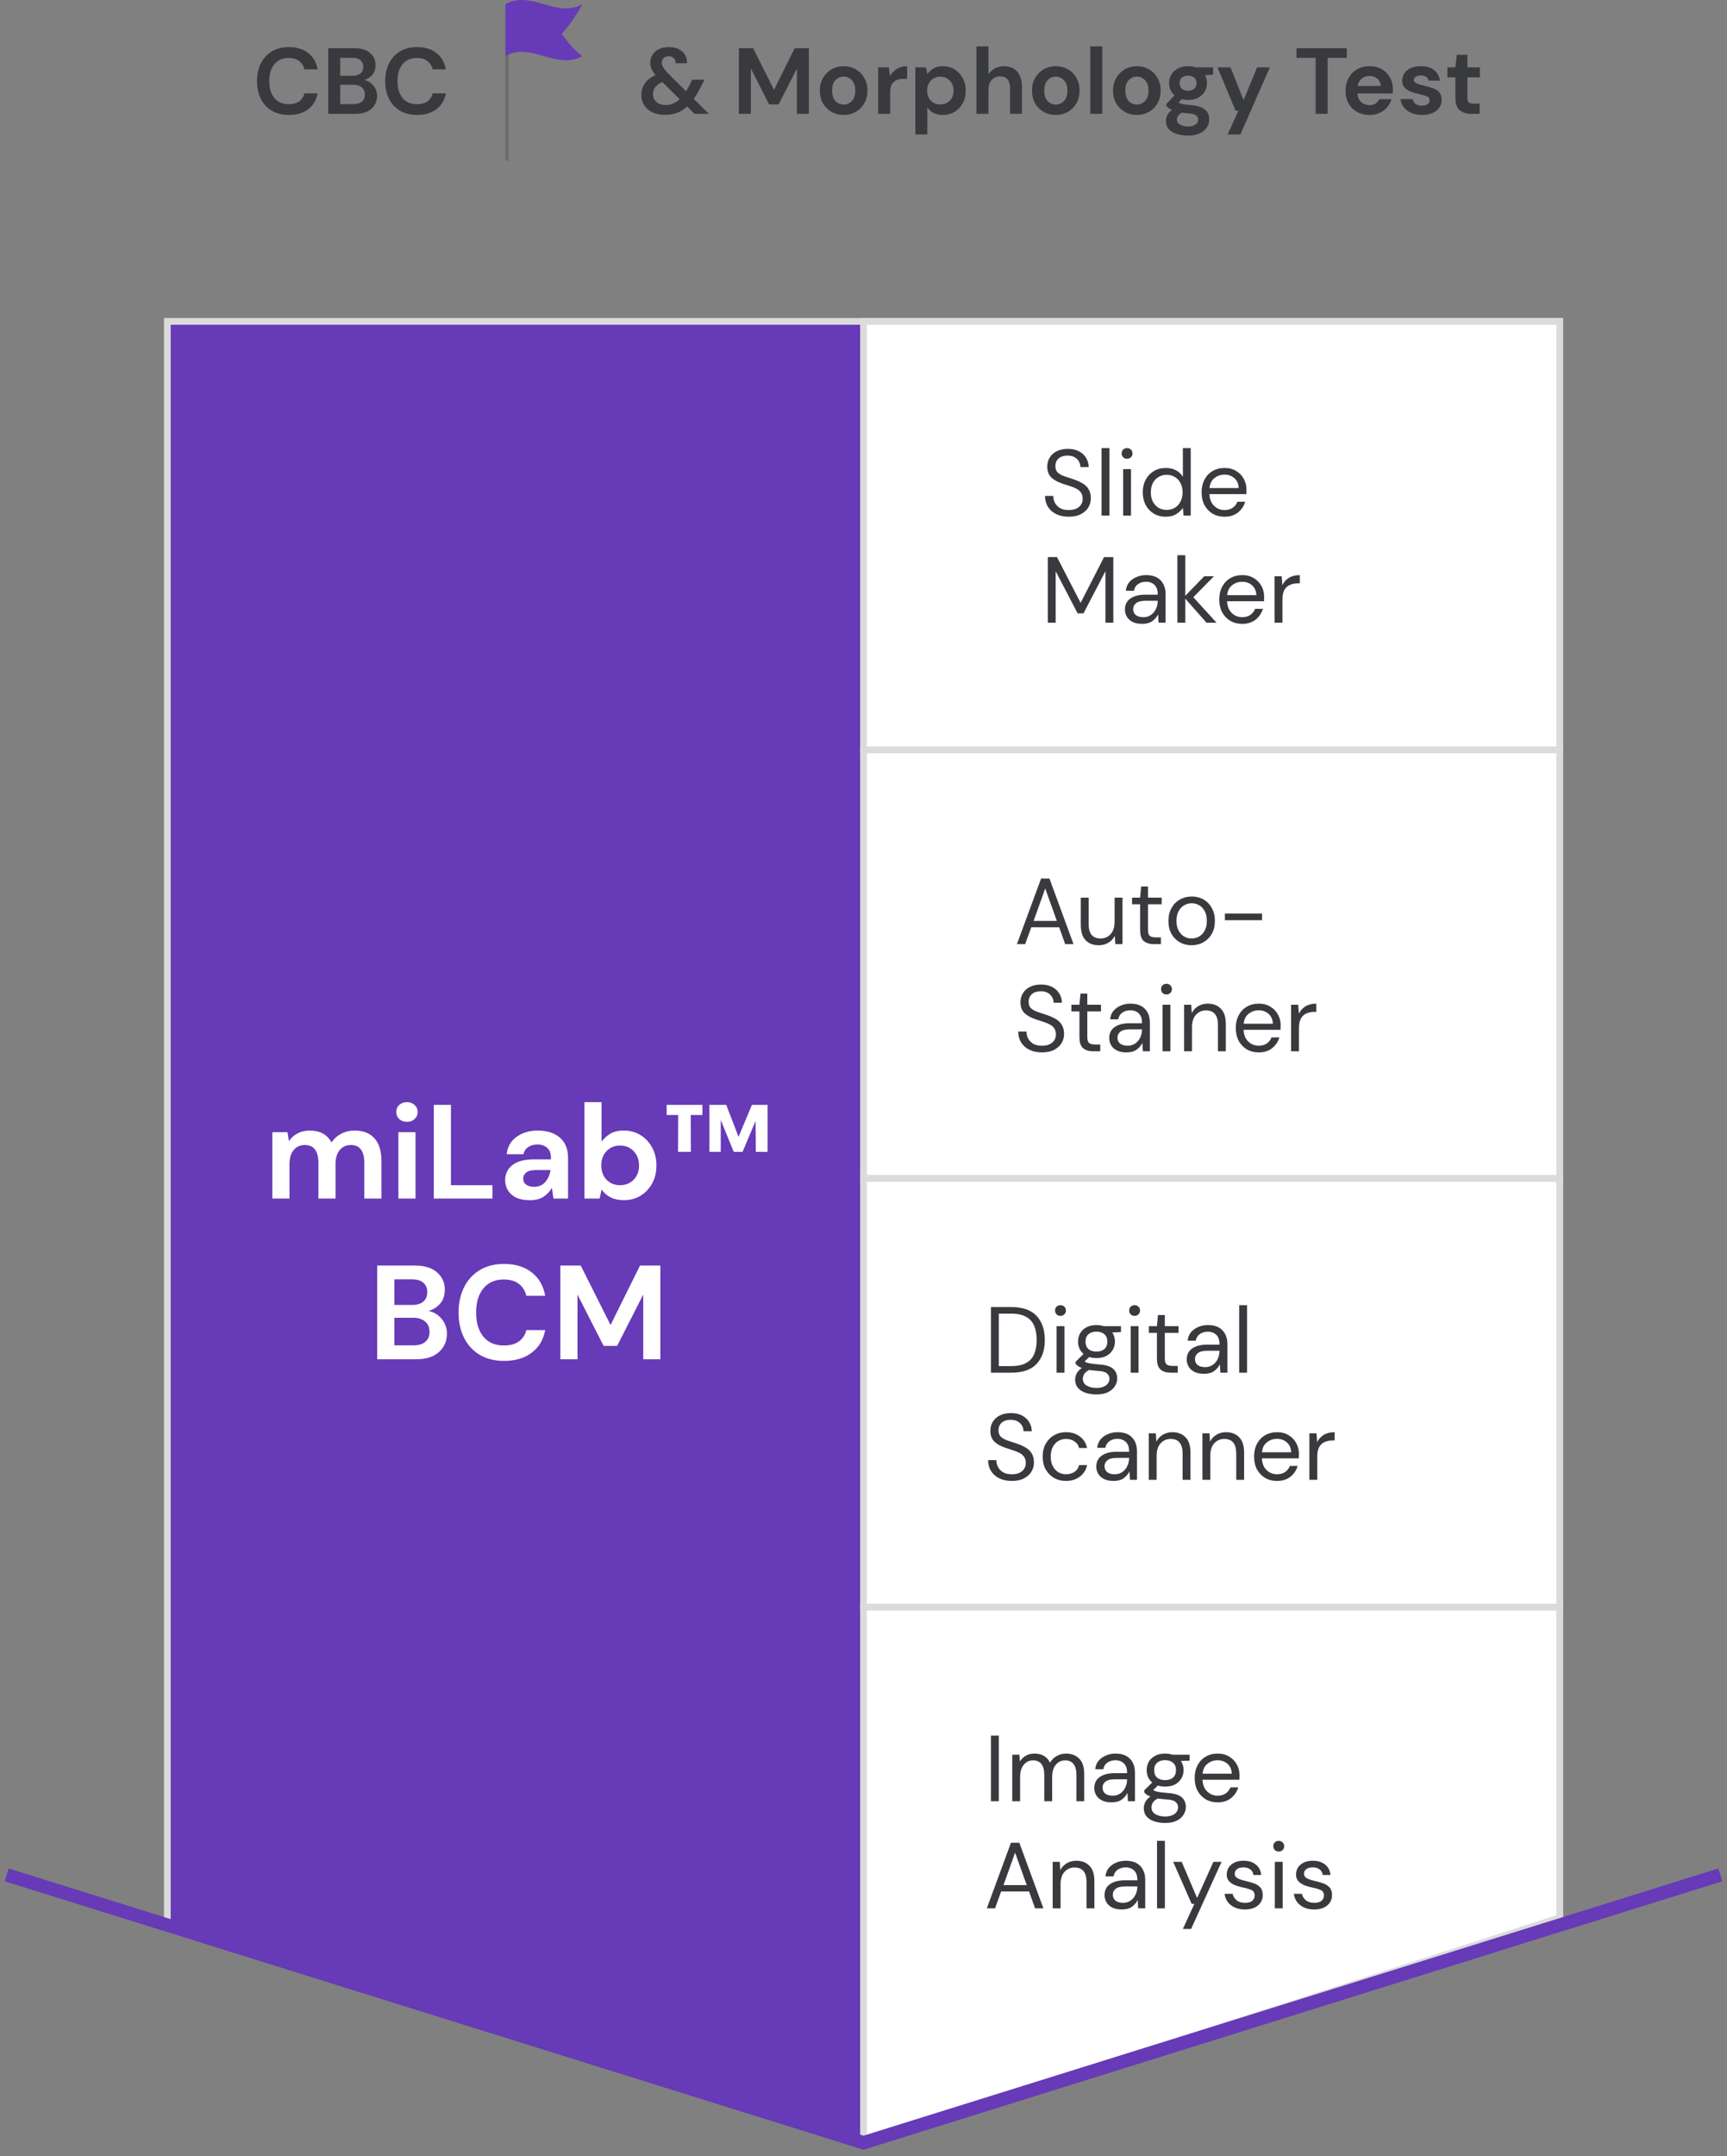
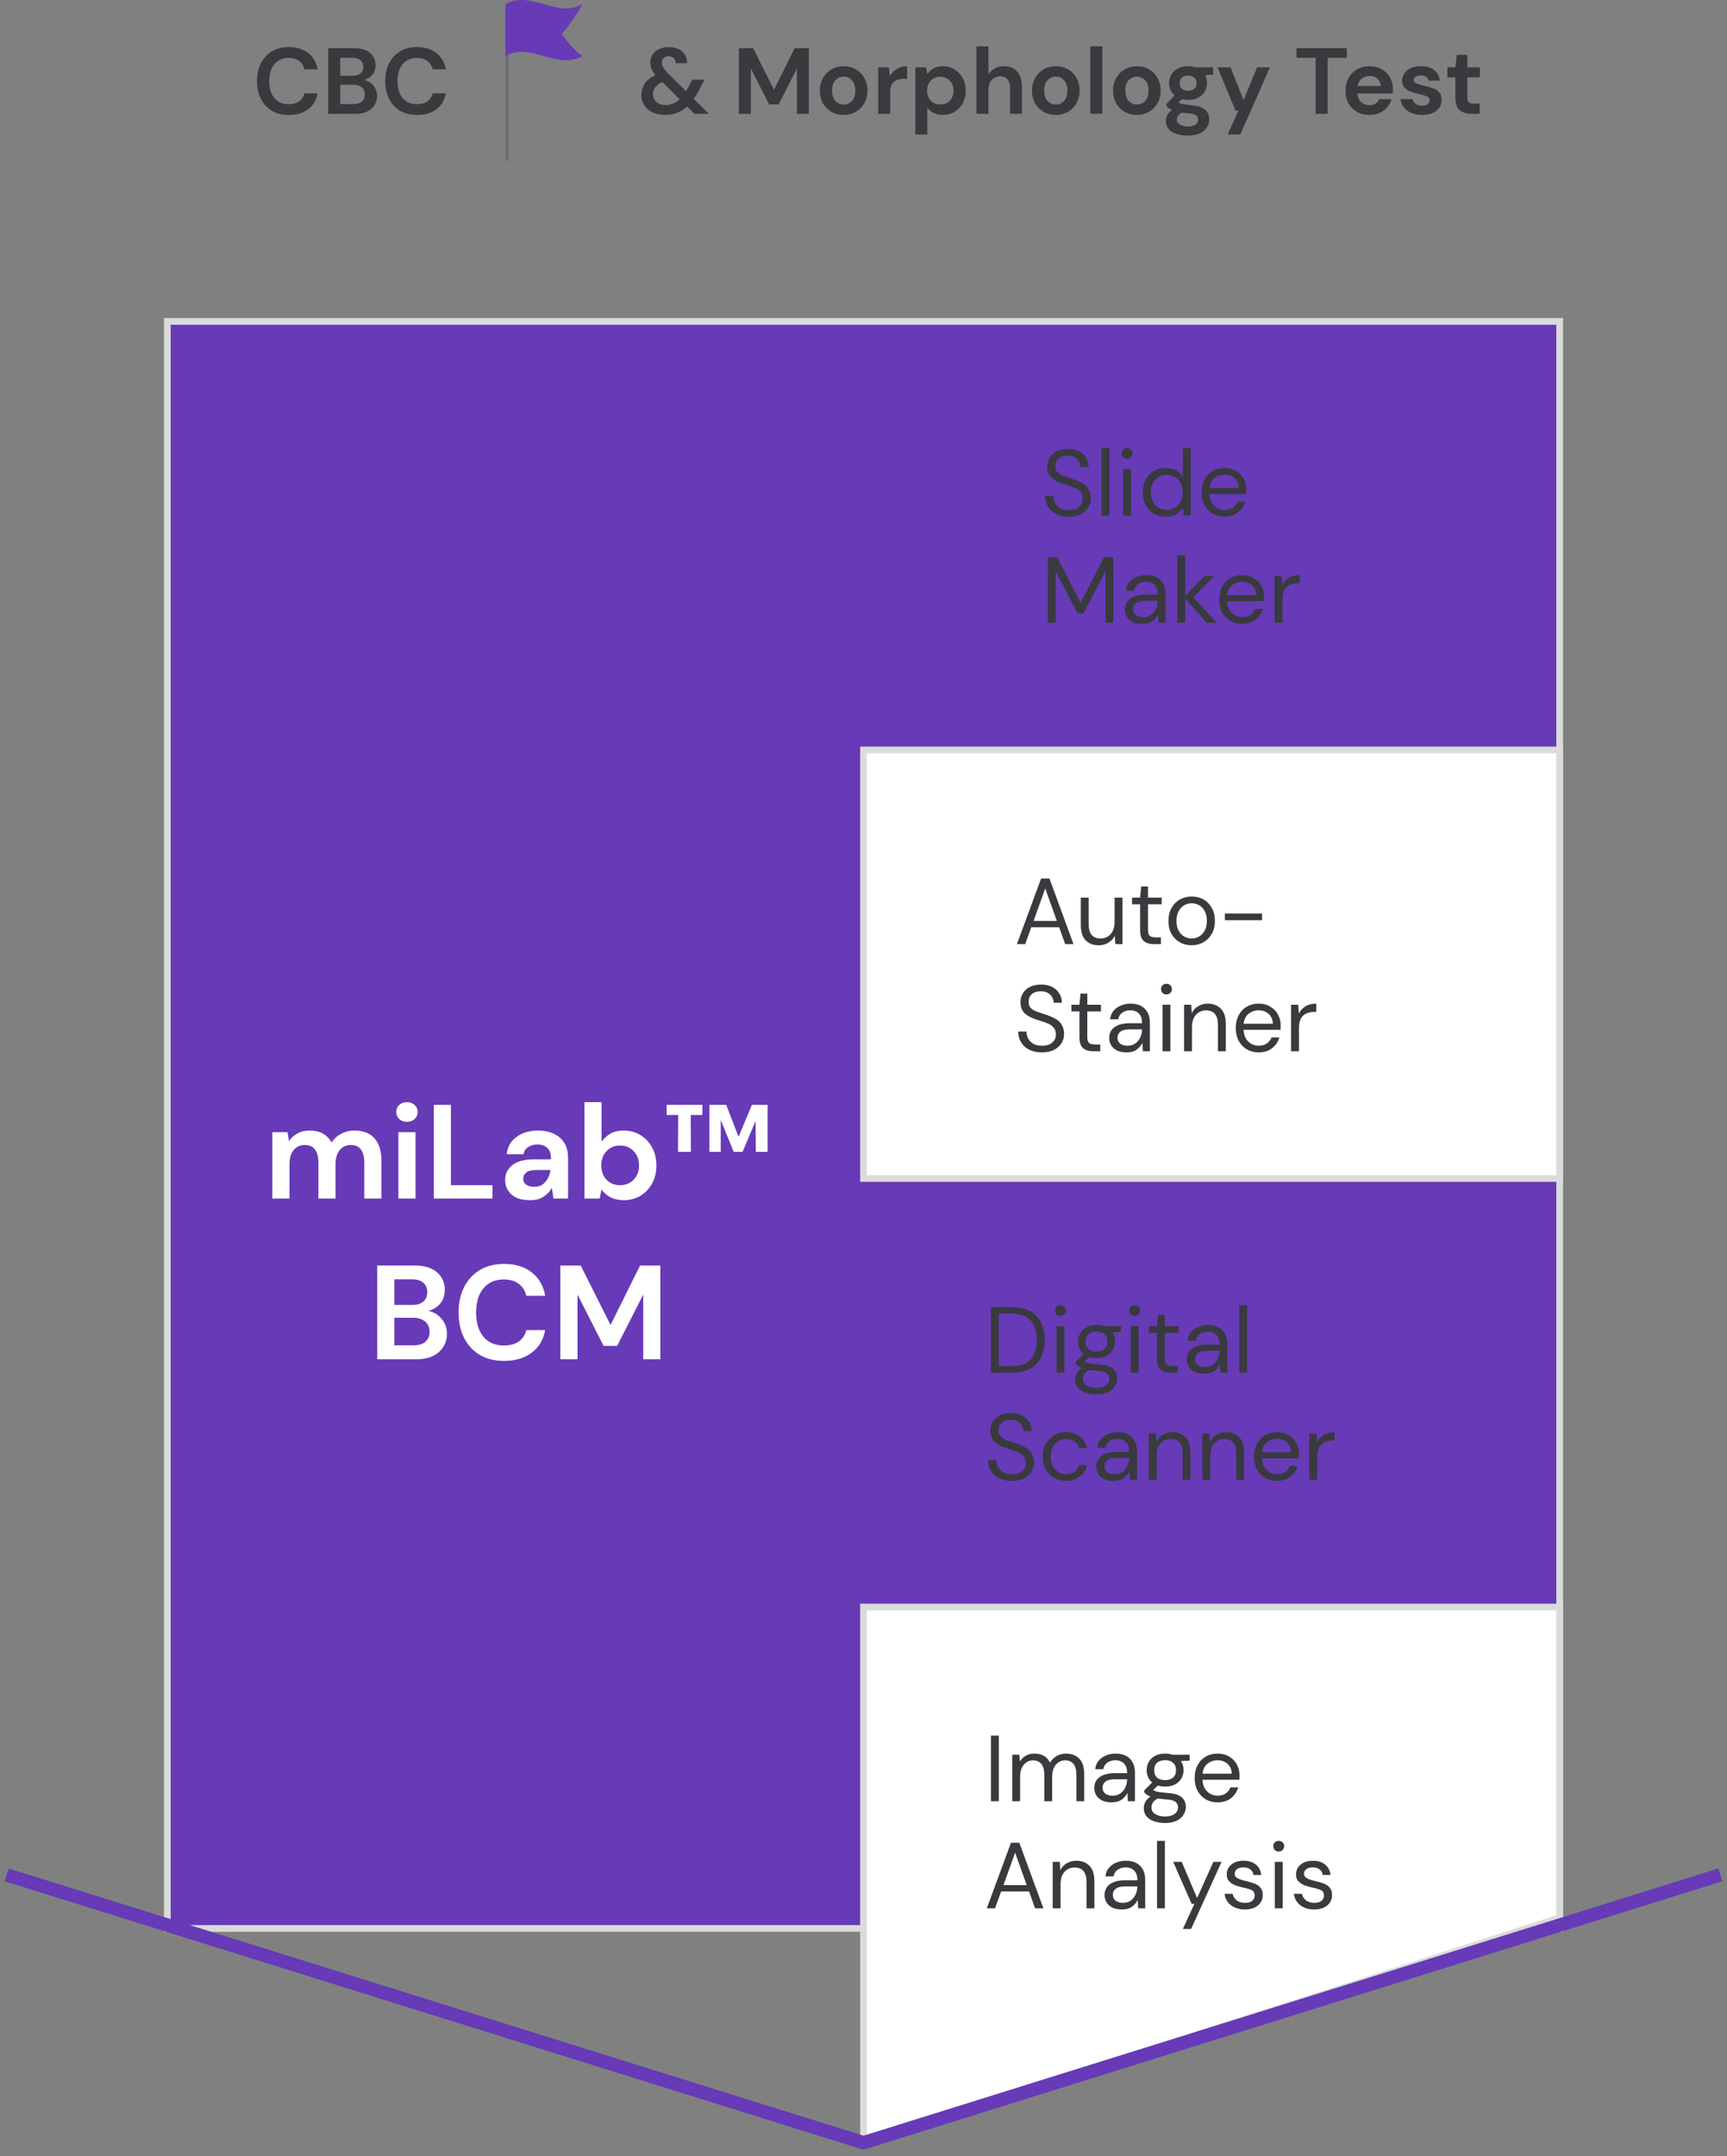
<svg xmlns="http://www.w3.org/2000/svg" width="258" height="322" viewBox="0 0 258 322" fill="none">
  <rect x="0" y="0" width="258" height="322" fill="#808080" stroke="none" />
-   <path d="M233 48L233 288L129 320L25 288L25 48L233 48Z" fill="#673AB7" stroke="#DBDBDB" />
+   <path d="M233 48L233 288L25 288L25 48L233 48Z" fill="#673AB7" stroke="#DBDBDB" />
  <path d="M233 240L233 286.4L129 320L129 240L233 240Z" fill="white" stroke="#DBDBDB" />
-   <path d="M233 48L233 112L181 112L129 112L129 48L233 48Z" fill="white" stroke="#DBDBDB" />
  <path d="M233 112L233 176L181 176L129 176L129 112L233 112Z" fill="white" stroke="#DBDBDB" />
-   <path d="M233 176L233 240L181 240L129 240L129 176L233 176Z" fill="white" stroke="#DBDBDB" />
  <path d="M159.658 77.168C158.939 77.168 158.314 77.037 157.782 76.776C157.25 76.515 156.839 76.151 156.55 75.684C156.261 75.217 156.116 74.676 156.116 74.06H157.348C157.348 74.443 157.437 74.797 157.614 75.124C157.791 75.441 158.048 75.698 158.384 75.894C158.729 76.081 159.154 76.174 159.658 76.174C160.321 76.174 160.834 76.015 161.198 75.698C161.562 75.381 161.744 74.984 161.744 74.508C161.744 74.116 161.66 73.803 161.492 73.57C161.324 73.327 161.095 73.131 160.806 72.982C160.526 72.833 160.199 72.702 159.826 72.59C159.462 72.478 159.079 72.352 158.678 72.212C157.922 71.951 157.362 71.629 156.998 71.246C156.634 70.854 156.452 70.345 156.452 69.72C156.443 69.197 156.564 68.735 156.816 68.334C157.068 67.923 157.423 67.606 157.88 67.382C158.347 67.149 158.897 67.032 159.532 67.032C160.157 67.032 160.699 67.149 161.156 67.382C161.623 67.615 161.982 67.937 162.234 68.348C162.495 68.759 162.631 69.225 162.64 69.748H161.408C161.408 69.477 161.338 69.211 161.198 68.95C161.058 68.679 160.843 68.46 160.554 68.292C160.274 68.124 159.919 68.04 159.49 68.04C158.958 68.031 158.519 68.166 158.174 68.446C157.838 68.726 157.67 69.113 157.67 69.608C157.67 70.028 157.787 70.35 158.02 70.574C158.263 70.798 158.599 70.985 159.028 71.134C159.457 71.274 159.952 71.437 160.512 71.624C160.979 71.792 161.399 71.988 161.772 72.212C162.145 72.436 162.435 72.725 162.64 73.08C162.855 73.435 162.962 73.887 162.962 74.438C162.962 74.905 162.841 75.348 162.598 75.768C162.355 76.179 161.987 76.515 161.492 76.776C161.007 77.037 160.395 77.168 159.658 77.168ZM164.56 77V66.92H165.736V77H164.56ZM168.377 68.516C168.144 68.516 167.948 68.441 167.789 68.292C167.64 68.133 167.565 67.937 167.565 67.704C167.565 67.48 167.64 67.293 167.789 67.144C167.948 66.995 168.144 66.92 168.377 66.92C168.601 66.92 168.793 66.995 168.951 67.144C169.11 67.293 169.189 67.48 169.189 67.704C169.189 67.937 169.11 68.133 168.951 68.292C168.793 68.441 168.601 68.516 168.377 68.516ZM167.789 77V70.056H168.965V77H167.789ZM174.163 77.168C173.472 77.168 172.866 77.009 172.343 76.692C171.83 76.375 171.428 75.941 171.139 75.39C170.859 74.839 170.719 74.214 170.719 73.514C170.719 72.814 170.864 72.193 171.153 71.652C171.442 71.101 171.844 70.672 172.357 70.364C172.87 70.047 173.477 69.888 174.177 69.888C174.746 69.888 175.25 70.005 175.689 70.238C176.128 70.471 176.468 70.798 176.711 71.218V66.92H177.887V77H176.823L176.711 75.852C176.487 76.188 176.165 76.491 175.745 76.762C175.325 77.033 174.798 77.168 174.163 77.168ZM174.289 76.146C174.756 76.146 175.166 76.039 175.521 75.824C175.885 75.6 176.165 75.292 176.361 74.9C176.566 74.508 176.669 74.051 176.669 73.528C176.669 73.005 176.566 72.548 176.361 72.156C176.165 71.764 175.885 71.461 175.521 71.246C175.166 71.022 174.756 70.91 174.289 70.91C173.832 70.91 173.421 71.022 173.057 71.246C172.702 71.461 172.422 71.764 172.217 72.156C172.021 72.548 171.923 73.005 171.923 73.528C171.923 74.051 172.021 74.508 172.217 74.9C172.422 75.292 172.702 75.6 173.057 75.824C173.421 76.039 173.832 76.146 174.289 76.146ZM182.926 77.168C182.263 77.168 181.675 77.019 181.162 76.72C180.649 76.412 180.243 75.987 179.944 75.446C179.655 74.905 179.51 74.265 179.51 73.528C179.51 72.8 179.655 72.165 179.944 71.624C180.233 71.073 180.635 70.649 181.148 70.35C181.671 70.042 182.273 69.888 182.954 69.888C183.626 69.888 184.205 70.042 184.69 70.35C185.185 70.649 185.563 71.045 185.824 71.54C186.085 72.035 186.216 72.567 186.216 73.136C186.216 73.239 186.211 73.341 186.202 73.444C186.202 73.547 186.202 73.663 186.202 73.794H180.672C180.7 74.326 180.821 74.769 181.036 75.124C181.26 75.469 181.535 75.731 181.862 75.908C182.198 76.085 182.553 76.174 182.926 76.174C183.411 76.174 183.817 76.062 184.144 75.838C184.471 75.614 184.709 75.311 184.858 74.928H186.02C185.833 75.572 185.474 76.109 184.942 76.538C184.419 76.958 183.747 77.168 182.926 77.168ZM182.926 70.882C182.366 70.882 181.867 71.055 181.428 71.4C180.999 71.736 180.751 72.231 180.686 72.884H185.054C185.026 72.259 184.811 71.769 184.41 71.414C184.009 71.059 183.514 70.882 182.926 70.882ZM156.536 93V83.2H157.908L161.436 90.032L164.936 83.2H166.322V93H165.146V85.3L161.87 91.6H160.988L157.712 85.314V93H156.536ZM170.63 93.168C170.051 93.168 169.57 93.07 169.188 92.874C168.805 92.678 168.52 92.417 168.334 92.09C168.147 91.763 168.054 91.409 168.054 91.026C168.054 90.317 168.324 89.771 168.866 89.388C169.407 89.005 170.144 88.814 171.078 88.814H172.954V88.73C172.954 88.123 172.795 87.666 172.478 87.358C172.16 87.041 171.736 86.882 171.204 86.882C170.746 86.882 170.35 86.999 170.014 87.232C169.687 87.456 169.482 87.787 169.398 88.226H168.194C168.24 87.722 168.408 87.297 168.698 86.952C168.996 86.607 169.365 86.345 169.804 86.168C170.242 85.981 170.709 85.888 171.204 85.888C172.174 85.888 172.902 86.149 173.388 86.672C173.882 87.185 174.13 87.871 174.13 88.73V93H173.08L173.01 91.754C172.814 92.146 172.524 92.482 172.142 92.762C171.768 93.033 171.264 93.168 170.63 93.168ZM170.812 92.174C171.26 92.174 171.642 92.057 171.96 91.824C172.286 91.591 172.534 91.287 172.702 90.914C172.87 90.541 172.954 90.149 172.954 89.738V89.724H171.176C170.485 89.724 169.995 89.845 169.706 90.088C169.426 90.321 169.286 90.615 169.286 90.97C169.286 91.334 169.416 91.628 169.678 91.852C169.948 92.067 170.326 92.174 170.812 92.174ZM175.894 93V82.92H177.07V88.982L179.912 86.056H181.354L178.274 89.192L181.746 93H180.248L177.07 89.402V93H175.894ZM185.565 93.168C184.902 93.168 184.314 93.019 183.801 92.72C183.287 92.412 182.881 91.987 182.583 91.446C182.293 90.905 182.149 90.265 182.149 89.528C182.149 88.8 182.293 88.165 182.583 87.624C182.872 87.073 183.273 86.649 183.787 86.35C184.309 86.042 184.911 85.888 185.593 85.888C186.265 85.888 186.843 86.042 187.329 86.35C187.823 86.649 188.201 87.045 188.463 87.54C188.724 88.035 188.855 88.567 188.855 89.136C188.855 89.239 188.85 89.341 188.841 89.444C188.841 89.547 188.841 89.663 188.841 89.794H183.311C183.339 90.326 183.46 90.769 183.675 91.124C183.899 91.469 184.174 91.731 184.501 91.908C184.837 92.085 185.191 92.174 185.565 92.174C186.05 92.174 186.456 92.062 186.783 91.838C187.109 91.614 187.347 91.311 187.497 90.928H188.659C188.472 91.572 188.113 92.109 187.581 92.538C187.058 92.958 186.386 93.168 185.565 93.168ZM185.565 86.882C185.005 86.882 184.505 87.055 184.067 87.4C183.637 87.736 183.39 88.231 183.325 88.884H187.693C187.665 88.259 187.45 87.769 187.049 87.414C186.647 87.059 186.153 86.882 185.565 86.882ZM190.413 93V86.056H191.477L191.575 87.386C191.79 86.929 192.117 86.565 192.555 86.294C192.994 86.023 193.535 85.888 194.179 85.888V87.12H193.857C193.447 87.12 193.069 87.195 192.723 87.344C192.378 87.484 192.103 87.727 191.897 88.072C191.692 88.417 191.589 88.893 191.589 89.5V93H190.413Z" fill="#393A3E" />
  <path d="M151.92 141L155.532 131.2H156.778L160.376 141H159.13L158.234 138.48H154.062L153.152 141H151.92ZM154.412 137.528H157.884L156.148 132.684L154.412 137.528ZM164.146 141.168C163.325 141.168 162.672 140.921 162.186 140.426C161.701 139.922 161.458 139.152 161.458 138.116V134.056H162.634V137.99C162.634 139.437 163.227 140.16 164.412 140.16C165.019 140.16 165.518 139.945 165.91 139.516C166.312 139.077 166.512 138.457 166.512 137.654V134.056H167.688V141H166.624L166.54 139.754C166.326 140.193 166.004 140.538 165.574 140.79C165.154 141.042 164.678 141.168 164.146 141.168ZM172.368 141C171.734 141 171.234 140.846 170.87 140.538C170.506 140.23 170.324 139.675 170.324 138.872V135.05H169.12V134.056H170.324L170.478 132.39H171.5V134.056H173.544V135.05H171.5V138.872C171.5 139.311 171.589 139.609 171.766 139.768C171.944 139.917 172.256 139.992 172.704 139.992H173.432V141H172.368ZM178.011 141.168C177.358 141.168 176.77 141.019 176.247 140.72C175.724 140.421 175.309 140.001 175.001 139.46C174.702 138.909 174.553 138.265 174.553 137.528C174.553 136.791 174.707 136.151 175.015 135.61C175.323 135.059 175.738 134.635 176.261 134.336C176.793 134.037 177.386 133.888 178.039 133.888C178.692 133.888 179.28 134.037 179.803 134.336C180.326 134.635 180.736 135.059 181.035 135.61C181.343 136.151 181.497 136.791 181.497 137.528C181.497 138.265 181.343 138.909 181.035 139.46C180.727 140.001 180.307 140.421 179.775 140.72C179.252 141.019 178.664 141.168 178.011 141.168ZM178.011 140.16C178.412 140.16 178.786 140.062 179.131 139.866C179.476 139.67 179.756 139.376 179.971 138.984C180.186 138.592 180.293 138.107 180.293 137.528C180.293 136.949 180.186 136.464 179.971 136.072C179.766 135.68 179.49 135.386 179.145 135.19C178.8 134.994 178.431 134.896 178.039 134.896C177.638 134.896 177.264 134.994 176.919 135.19C176.574 135.386 176.294 135.68 176.079 136.072C175.864 136.464 175.757 136.949 175.757 137.528C175.757 138.107 175.864 138.592 176.079 138.984C176.294 139.376 176.569 139.67 176.905 139.866C177.25 140.062 177.619 140.16 178.011 140.16ZM182.992 137.43V136.436H188.536V137.43H182.992ZM155.658 157.168C154.939 157.168 154.314 157.037 153.782 156.776C153.25 156.515 152.839 156.151 152.55 155.684C152.261 155.217 152.116 154.676 152.116 154.06H153.348C153.348 154.443 153.437 154.797 153.614 155.124C153.791 155.441 154.048 155.698 154.384 155.894C154.729 156.081 155.154 156.174 155.658 156.174C156.321 156.174 156.834 156.015 157.198 155.698C157.562 155.381 157.744 154.984 157.744 154.508C157.744 154.116 157.66 153.803 157.492 153.57C157.324 153.327 157.095 153.131 156.806 152.982C156.526 152.833 156.199 152.702 155.826 152.59C155.462 152.478 155.079 152.352 154.678 152.212C153.922 151.951 153.362 151.629 152.998 151.246C152.634 150.854 152.452 150.345 152.452 149.72C152.443 149.197 152.564 148.735 152.816 148.334C153.068 147.923 153.423 147.606 153.88 147.382C154.347 147.149 154.897 147.032 155.532 147.032C156.157 147.032 156.699 147.149 157.156 147.382C157.623 147.615 157.982 147.937 158.234 148.348C158.495 148.759 158.631 149.225 158.64 149.748H157.408C157.408 149.477 157.338 149.211 157.198 148.95C157.058 148.679 156.843 148.46 156.554 148.292C156.274 148.124 155.919 148.04 155.49 148.04C154.958 148.031 154.519 148.166 154.174 148.446C153.838 148.726 153.67 149.113 153.67 149.608C153.67 150.028 153.787 150.35 154.02 150.574C154.263 150.798 154.599 150.985 155.028 151.134C155.457 151.274 155.952 151.437 156.512 151.624C156.979 151.792 157.399 151.988 157.772 152.212C158.145 152.436 158.435 152.725 158.64 153.08C158.855 153.435 158.962 153.887 158.962 154.438C158.962 154.905 158.841 155.348 158.598 155.768C158.355 156.179 157.987 156.515 157.492 156.776C157.007 157.037 156.395 157.168 155.658 157.168ZM163.304 157C162.669 157 162.17 156.846 161.806 156.538C161.442 156.23 161.26 155.675 161.26 154.872V151.05H160.056V150.056H161.26L161.414 148.39H162.436V150.056H164.48V151.05H162.436V154.872C162.436 155.311 162.524 155.609 162.702 155.768C162.879 155.917 163.192 155.992 163.64 155.992H164.368V157H163.304ZM168.284 157.168C167.705 157.168 167.224 157.07 166.842 156.874C166.459 156.678 166.174 156.417 165.988 156.09C165.801 155.763 165.708 155.409 165.708 155.026C165.708 154.317 165.978 153.771 166.52 153.388C167.061 153.005 167.798 152.814 168.732 152.814H170.608V152.73C170.608 152.123 170.449 151.666 170.132 151.358C169.814 151.041 169.39 150.882 168.858 150.882C168.4 150.882 168.004 150.999 167.668 151.232C167.341 151.456 167.136 151.787 167.052 152.226H165.848C165.894 151.722 166.062 151.297 166.352 150.952C166.65 150.607 167.019 150.345 167.458 150.168C167.896 149.981 168.363 149.888 168.858 149.888C169.828 149.888 170.556 150.149 171.042 150.672C171.536 151.185 171.784 151.871 171.784 152.73V157H170.734L170.664 155.754C170.468 156.146 170.178 156.482 169.796 156.762C169.422 157.033 168.918 157.168 168.284 157.168ZM168.466 156.174C168.914 156.174 169.296 156.057 169.614 155.824C169.94 155.591 170.188 155.287 170.356 154.914C170.524 154.541 170.608 154.149 170.608 153.738V153.724H168.83C168.139 153.724 167.649 153.845 167.36 154.088C167.08 154.321 166.94 154.615 166.94 154.97C166.94 155.334 167.07 155.628 167.332 155.852C167.602 156.067 167.98 156.174 168.466 156.174ZM174.262 148.516C174.029 148.516 173.833 148.441 173.674 148.292C173.525 148.133 173.45 147.937 173.45 147.704C173.45 147.48 173.525 147.293 173.674 147.144C173.833 146.995 174.029 146.92 174.262 146.92C174.486 146.92 174.677 146.995 174.836 147.144C174.995 147.293 175.074 147.48 175.074 147.704C175.074 147.937 174.995 148.133 174.836 148.292C174.677 148.441 174.486 148.516 174.262 148.516ZM173.674 157V150.056H174.85V157H173.674ZM176.898 157V150.056H177.962L178.032 151.302C178.256 150.863 178.578 150.518 178.998 150.266C179.418 150.014 179.894 149.888 180.426 149.888C181.247 149.888 181.9 150.14 182.386 150.644C182.88 151.139 183.128 151.904 183.128 152.94V157H181.952V153.066C181.952 151.619 181.354 150.896 180.16 150.896C179.562 150.896 179.063 151.115 178.662 151.554C178.27 151.983 178.074 152.599 178.074 153.402V157H176.898ZM188.031 157.168C187.369 157.168 186.781 157.019 186.267 156.72C185.754 156.412 185.348 155.987 185.049 155.446C184.76 154.905 184.615 154.265 184.615 153.528C184.615 152.8 184.76 152.165 185.049 151.624C185.339 151.073 185.74 150.649 186.253 150.35C186.776 150.042 187.378 149.888 188.059 149.888C188.731 149.888 189.31 150.042 189.795 150.35C190.29 150.649 190.668 151.045 190.929 151.54C191.191 152.035 191.321 152.567 191.321 153.136C191.321 153.239 191.317 153.341 191.307 153.444C191.307 153.547 191.307 153.663 191.307 153.794H185.777C185.805 154.326 185.927 154.769 186.141 155.124C186.365 155.469 186.641 155.731 186.967 155.908C187.303 156.085 187.658 156.174 188.031 156.174C188.517 156.174 188.923 156.062 189.249 155.838C189.576 155.614 189.814 155.311 189.963 154.928H191.125C190.939 155.572 190.579 156.109 190.047 156.538C189.525 156.958 188.853 157.168 188.031 157.168ZM188.031 150.882C187.471 150.882 186.972 151.055 186.533 151.4C186.104 151.736 185.857 152.231 185.791 152.884H190.159C190.131 152.259 189.917 151.769 189.515 151.414C189.114 151.059 188.619 150.882 188.031 150.882ZM192.88 157V150.056H193.944L194.042 151.386C194.257 150.929 194.583 150.565 195.022 150.294C195.461 150.023 196.002 149.888 196.646 149.888V151.12H196.324C195.913 151.12 195.535 151.195 195.19 151.344C194.845 151.484 194.569 151.727 194.364 152.072C194.159 152.417 194.056 152.893 194.056 153.5V157H192.88Z" fill="#393A3E" />
  <path d="M148.036 205V195.2H151.046C152.773 195.2 154.042 195.639 154.854 196.516C155.675 197.393 156.086 198.597 156.086 200.128C156.086 201.631 155.675 202.821 154.854 203.698C154.042 204.566 152.773 205 151.046 205H148.036ZM149.212 204.02H151.018C151.97 204.02 152.726 203.866 153.286 203.558C153.855 203.241 154.261 202.793 154.504 202.214C154.747 201.626 154.868 200.931 154.868 200.128C154.868 199.307 154.747 198.602 154.504 198.014C154.261 197.426 153.855 196.973 153.286 196.656C152.726 196.339 151.97 196.18 151.018 196.18H149.212V204.02ZM158.428 196.516C158.195 196.516 157.999 196.441 157.84 196.292C157.691 196.133 157.616 195.937 157.616 195.704C157.616 195.48 157.691 195.293 157.84 195.144C157.999 194.995 158.195 194.92 158.428 194.92C158.652 194.92 158.843 194.995 159.002 195.144C159.161 195.293 159.24 195.48 159.24 195.704C159.24 195.937 159.161 196.133 159.002 196.292C158.843 196.441 158.652 196.516 158.428 196.516ZM157.84 205V198.056H159.016V205H157.84ZM163.808 202.816C163.416 202.816 163.056 202.765 162.73 202.662L162.03 203.32C162.132 203.395 162.258 203.46 162.408 203.516C162.566 203.563 162.79 203.609 163.08 203.656C163.369 203.693 163.775 203.735 164.298 203.782C165.231 203.847 165.898 204.062 166.3 204.426C166.701 204.79 166.902 205.266 166.902 205.854C166.902 206.255 166.79 206.638 166.566 207.002C166.351 207.366 166.015 207.665 165.558 207.898C165.11 208.131 164.531 208.248 163.822 208.248C163.196 208.248 162.641 208.164 162.156 207.996C161.67 207.837 161.292 207.59 161.022 207.254C160.751 206.927 160.616 206.512 160.616 206.008C160.616 205.747 160.686 205.462 160.826 205.154C160.966 204.855 161.227 204.571 161.61 204.3C161.404 204.216 161.227 204.127 161.078 204.034C160.938 203.931 160.807 203.819 160.686 203.698V203.376L161.876 202.2C161.325 201.733 161.05 201.117 161.05 200.352C161.05 199.895 161.157 199.479 161.372 199.106C161.586 198.733 161.899 198.439 162.31 198.224C162.72 198 163.22 197.888 163.808 197.888C164.209 197.888 164.573 197.944 164.9 198.056H167.462V198.938L166.16 198.994C166.43 199.386 166.566 199.839 166.566 200.352C166.566 200.809 166.454 201.225 166.23 201.598C166.015 201.971 165.702 202.27 165.292 202.494C164.89 202.709 164.396 202.816 163.808 202.816ZM163.808 201.85C164.302 201.85 164.694 201.724 164.984 201.472C165.282 201.211 165.432 200.837 165.432 200.352C165.432 199.876 165.282 199.512 164.984 199.26C164.694 198.999 164.302 198.868 163.808 198.868C163.304 198.868 162.902 198.999 162.604 199.26C162.314 199.512 162.17 199.876 162.17 200.352C162.17 200.837 162.314 201.211 162.604 201.472C162.902 201.724 163.304 201.85 163.808 201.85ZM161.764 205.896C161.764 206.363 161.96 206.708 162.352 206.932C162.744 207.165 163.234 207.282 163.822 207.282C164.4 207.282 164.862 207.156 165.208 206.904C165.562 206.652 165.74 206.316 165.74 205.896C165.74 205.597 165.618 205.336 165.376 205.112C165.133 204.897 164.685 204.771 164.032 204.734C163.518 204.697 163.075 204.65 162.702 204.594C162.319 204.799 162.067 205.019 161.946 205.252C161.824 205.495 161.764 205.709 161.764 205.896ZM169.502 196.516C169.269 196.516 169.073 196.441 168.914 196.292C168.765 196.133 168.69 195.937 168.69 195.704C168.69 195.48 168.765 195.293 168.914 195.144C169.073 194.995 169.269 194.92 169.502 194.92C169.726 194.92 169.918 194.995 170.076 195.144C170.235 195.293 170.314 195.48 170.314 195.704C170.314 195.937 170.235 196.133 170.076 196.292C169.918 196.441 169.726 196.516 169.502 196.516ZM168.914 205V198.056H170.09V205H168.914ZM174.882 205C174.247 205 173.748 204.846 173.384 204.538C173.02 204.23 172.838 203.675 172.838 202.872V199.05H171.634V198.056H172.838L172.992 196.39H174.014V198.056H176.058V199.05H174.014V202.872C174.014 203.311 174.103 203.609 174.28 203.768C174.457 203.917 174.77 203.992 175.218 203.992H175.946V205H174.882ZM179.862 205.168C179.283 205.168 178.803 205.07 178.42 204.874C178.037 204.678 177.753 204.417 177.566 204.09C177.379 203.763 177.286 203.409 177.286 203.026C177.286 202.317 177.557 201.771 178.098 201.388C178.639 201.005 179.377 200.814 180.31 200.814H182.186V200.73C182.186 200.123 182.027 199.666 181.71 199.358C181.393 199.041 180.968 198.882 180.436 198.882C179.979 198.882 179.582 198.999 179.246 199.232C178.919 199.456 178.714 199.787 178.63 200.226H177.426C177.473 199.722 177.641 199.297 177.93 198.952C178.229 198.607 178.597 198.345 179.036 198.168C179.475 197.981 179.941 197.888 180.436 197.888C181.407 197.888 182.135 198.149 182.62 198.672C183.115 199.185 183.362 199.871 183.362 200.73V205H182.312L182.242 203.754C182.046 204.146 181.757 204.482 181.374 204.762C181.001 205.033 180.497 205.168 179.862 205.168ZM180.044 204.174C180.492 204.174 180.875 204.057 181.192 203.824C181.519 203.591 181.766 203.287 181.934 202.914C182.102 202.541 182.186 202.149 182.186 201.738V201.724H180.408C179.717 201.724 179.227 201.845 178.938 202.088C178.658 202.321 178.518 202.615 178.518 202.97C178.518 203.334 178.649 203.628 178.91 203.852C179.181 204.067 179.559 204.174 180.044 204.174ZM185.126 205V194.92H186.302V205H185.126ZM151.158 221.168C150.439 221.168 149.814 221.037 149.282 220.776C148.75 220.515 148.339 220.151 148.05 219.684C147.761 219.217 147.616 218.676 147.616 218.06H148.848C148.848 218.443 148.937 218.797 149.114 219.124C149.291 219.441 149.548 219.698 149.884 219.894C150.229 220.081 150.654 220.174 151.158 220.174C151.821 220.174 152.334 220.015 152.698 219.698C153.062 219.381 153.244 218.984 153.244 218.508C153.244 218.116 153.16 217.803 152.992 217.57C152.824 217.327 152.595 217.131 152.306 216.982C152.026 216.833 151.699 216.702 151.326 216.59C150.962 216.478 150.579 216.352 150.178 216.212C149.422 215.951 148.862 215.629 148.498 215.246C148.134 214.854 147.952 214.345 147.952 213.72C147.943 213.197 148.064 212.735 148.316 212.334C148.568 211.923 148.923 211.606 149.38 211.382C149.847 211.149 150.397 211.032 151.032 211.032C151.657 211.032 152.199 211.149 152.656 211.382C153.123 211.615 153.482 211.937 153.734 212.348C153.995 212.759 154.131 213.225 154.14 213.748H152.908C152.908 213.477 152.838 213.211 152.698 212.95C152.558 212.679 152.343 212.46 152.054 212.292C151.774 212.124 151.419 212.04 150.99 212.04C150.458 212.031 150.019 212.166 149.674 212.446C149.338 212.726 149.17 213.113 149.17 213.608C149.17 214.028 149.287 214.35 149.52 214.574C149.763 214.798 150.099 214.985 150.528 215.134C150.957 215.274 151.452 215.437 152.012 215.624C152.479 215.792 152.899 215.988 153.272 216.212C153.645 216.436 153.935 216.725 154.14 217.08C154.355 217.435 154.462 217.887 154.462 218.438C154.462 218.905 154.341 219.348 154.098 219.768C153.855 220.179 153.487 220.515 152.992 220.776C152.507 221.037 151.895 221.168 151.158 221.168ZM159.252 221.168C158.589 221.168 157.992 221.019 157.46 220.72C156.937 220.412 156.522 219.987 156.214 219.446C155.915 218.895 155.766 218.256 155.766 217.528C155.766 216.8 155.915 216.165 156.214 215.624C156.522 215.073 156.937 214.649 157.46 214.35C157.992 214.042 158.589 213.888 159.252 213.888C160.073 213.888 160.764 214.103 161.324 214.532C161.893 214.961 162.252 215.535 162.402 216.254H161.198C161.104 215.825 160.876 215.493 160.512 215.26C160.148 215.017 159.723 214.896 159.238 214.896C158.846 214.896 158.477 214.994 158.132 215.19C157.786 215.386 157.506 215.68 157.292 216.072C157.077 216.464 156.97 216.949 156.97 217.528C156.97 218.107 157.077 218.592 157.292 218.984C157.506 219.376 157.786 219.675 158.132 219.88C158.477 220.076 158.846 220.174 159.238 220.174C159.723 220.174 160.148 220.057 160.512 219.824C160.876 219.581 161.104 219.241 161.198 218.802H162.402C162.262 219.502 161.907 220.071 161.338 220.51C160.768 220.949 160.073 221.168 159.252 221.168ZM166.354 221.168C165.775 221.168 165.295 221.07 164.912 220.874C164.529 220.678 164.245 220.417 164.058 220.09C163.871 219.763 163.778 219.409 163.778 219.026C163.778 218.317 164.049 217.771 164.59 217.388C165.131 217.005 165.869 216.814 166.802 216.814H168.678V216.73C168.678 216.123 168.519 215.666 168.202 215.358C167.885 215.041 167.46 214.882 166.928 214.882C166.471 214.882 166.074 214.999 165.738 215.232C165.411 215.456 165.206 215.787 165.122 216.226H163.918C163.965 215.722 164.133 215.297 164.422 214.952C164.721 214.607 165.089 214.345 165.528 214.168C165.967 213.981 166.433 213.888 166.928 213.888C167.899 213.888 168.627 214.149 169.112 214.672C169.607 215.185 169.854 215.871 169.854 216.73V221H168.804L168.734 219.754C168.538 220.146 168.249 220.482 167.866 220.762C167.493 221.033 166.989 221.168 166.354 221.168ZM166.536 220.174C166.984 220.174 167.367 220.057 167.684 219.824C168.011 219.591 168.258 219.287 168.426 218.914C168.594 218.541 168.678 218.149 168.678 217.738V217.724H166.9C166.209 217.724 165.719 217.845 165.43 218.088C165.15 218.321 165.01 218.615 165.01 218.97C165.01 219.334 165.141 219.628 165.402 219.852C165.673 220.067 166.051 220.174 166.536 220.174ZM171.618 221V214.056H172.682L172.752 215.302C172.976 214.863 173.298 214.518 173.718 214.266C174.138 214.014 174.614 213.888 175.146 213.888C175.968 213.888 176.621 214.14 177.106 214.644C177.601 215.139 177.848 215.904 177.848 216.94V221H176.672V217.066C176.672 215.619 176.075 214.896 174.88 214.896C174.283 214.896 173.784 215.115 173.382 215.554C172.99 215.983 172.794 216.599 172.794 217.402V221H171.618ZM179.63 221V214.056H180.694L180.764 215.302C180.988 214.863 181.31 214.518 181.73 214.266C182.15 214.014 182.626 213.888 183.158 213.888C183.979 213.888 184.633 214.14 185.118 214.644C185.613 215.139 185.86 215.904 185.86 216.94V221H184.684V217.066C184.684 215.619 184.087 214.896 182.892 214.896C182.295 214.896 181.795 215.115 181.394 215.554C181.002 215.983 180.806 216.599 180.806 217.402V221H179.63ZM190.764 221.168C190.101 221.168 189.513 221.019 189 220.72C188.486 220.412 188.08 219.987 187.782 219.446C187.492 218.905 187.348 218.265 187.348 217.528C187.348 216.8 187.492 216.165 187.782 215.624C188.071 215.073 188.472 214.649 188.986 214.35C189.508 214.042 190.11 213.888 190.792 213.888C191.464 213.888 192.042 214.042 192.528 214.35C193.022 214.649 193.4 215.045 193.662 215.54C193.923 216.035 194.054 216.567 194.054 217.136C194.054 217.239 194.049 217.341 194.04 217.444C194.04 217.547 194.04 217.663 194.04 217.794H188.51C188.538 218.326 188.659 218.769 188.874 219.124C189.098 219.469 189.373 219.731 189.7 219.908C190.036 220.085 190.39 220.174 190.764 220.174C191.249 220.174 191.655 220.062 191.982 219.838C192.308 219.614 192.546 219.311 192.696 218.928H193.858C193.671 219.572 193.312 220.109 192.78 220.538C192.257 220.958 191.585 221.168 190.764 221.168ZM190.764 214.882C190.204 214.882 189.704 215.055 189.266 215.4C188.836 215.736 188.589 216.231 188.524 216.884H192.892C192.864 216.259 192.649 215.769 192.248 215.414C191.846 215.059 191.352 214.882 190.764 214.882ZM195.612 221V214.056H196.676L196.774 215.386C196.989 214.929 197.316 214.565 197.754 214.294C198.193 214.023 198.734 213.888 199.378 213.888V215.12H199.056C198.646 215.12 198.268 215.195 197.922 215.344C197.577 215.484 197.302 215.727 197.096 216.072C196.891 216.417 196.788 216.893 196.788 217.5V221H195.612Z" fill="#393A3E" />
  <path d="M148.036 269V259.2H149.212V269H148.036ZM151.22 269V262.056H152.284L152.368 263.064C152.592 262.691 152.891 262.401 153.264 262.196C153.637 261.991 154.057 261.888 154.524 261.888C155.075 261.888 155.546 262 155.938 262.224C156.339 262.448 156.647 262.789 156.862 263.246C157.105 262.826 157.436 262.495 157.856 262.252C158.285 262.009 158.747 261.888 159.242 261.888C160.073 261.888 160.735 262.14 161.23 262.644C161.725 263.139 161.972 263.904 161.972 264.94V269H160.81V265.066C160.81 264.347 160.665 263.806 160.376 263.442C160.087 263.078 159.671 262.896 159.13 262.896C158.57 262.896 158.103 263.115 157.73 263.554C157.366 263.983 157.184 264.599 157.184 265.402V269H156.008V265.066C156.008 264.347 155.863 263.806 155.574 263.442C155.285 263.078 154.869 262.896 154.328 262.896C153.777 262.896 153.315 263.115 152.942 263.554C152.578 263.983 152.396 264.599 152.396 265.402V269H151.22ZM166.053 269.168C165.475 269.168 164.994 269.07 164.611 268.874C164.229 268.678 163.944 268.417 163.757 268.09C163.571 267.763 163.477 267.409 163.477 267.026C163.477 266.317 163.748 265.771 164.289 265.388C164.831 265.005 165.568 264.814 166.501 264.814H168.377V264.73C168.377 264.123 168.219 263.666 167.901 263.358C167.584 263.041 167.159 262.882 166.627 262.882C166.17 262.882 165.773 262.999 165.437 263.232C165.111 263.456 164.905 263.787 164.821 264.226H163.617C163.664 263.722 163.832 263.297 164.121 262.952C164.42 262.607 164.789 262.345 165.227 262.168C165.666 261.981 166.133 261.888 166.627 261.888C167.598 261.888 168.326 262.149 168.811 262.672C169.306 263.185 169.553 263.871 169.553 264.73V269H168.503L168.433 267.754C168.237 268.146 167.948 268.482 167.565 268.762C167.192 269.033 166.688 269.168 166.053 269.168ZM166.235 268.174C166.683 268.174 167.066 268.057 167.383 267.824C167.71 267.591 167.957 267.287 168.125 266.914C168.293 266.541 168.377 266.149 168.377 265.738V265.724H166.599C165.909 265.724 165.419 265.845 165.129 266.088C164.849 266.321 164.709 266.615 164.709 266.97C164.709 267.334 164.84 267.628 165.101 267.852C165.372 268.067 165.75 268.174 166.235 268.174ZM174.062 266.816C173.67 266.816 173.31 266.765 172.984 266.662L172.284 267.32C172.386 267.395 172.512 267.46 172.662 267.516C172.82 267.563 173.044 267.609 173.334 267.656C173.623 267.693 174.029 267.735 174.552 267.782C175.485 267.847 176.152 268.062 176.554 268.426C176.955 268.79 177.156 269.266 177.156 269.854C177.156 270.255 177.044 270.638 176.82 271.002C176.605 271.366 176.269 271.665 175.812 271.898C175.364 272.131 174.785 272.248 174.076 272.248C173.45 272.248 172.895 272.164 172.41 271.996C171.924 271.837 171.546 271.59 171.276 271.254C171.005 270.927 170.87 270.512 170.87 270.008C170.87 269.747 170.94 269.462 171.08 269.154C171.22 268.855 171.481 268.571 171.864 268.3C171.658 268.216 171.481 268.127 171.332 268.034C171.192 267.931 171.061 267.819 170.94 267.698V267.376L172.13 266.2C171.579 265.733 171.304 265.117 171.304 264.352C171.304 263.895 171.411 263.479 171.626 263.106C171.84 262.733 172.153 262.439 172.564 262.224C172.974 262 173.474 261.888 174.062 261.888C174.463 261.888 174.827 261.944 175.154 262.056H177.716V262.938L176.414 262.994C176.684 263.386 176.82 263.839 176.82 264.352C176.82 264.809 176.708 265.225 176.484 265.598C176.269 265.971 175.956 266.27 175.546 266.494C175.144 266.709 174.65 266.816 174.062 266.816ZM174.062 265.85C174.556 265.85 174.948 265.724 175.238 265.472C175.536 265.211 175.686 264.837 175.686 264.352C175.686 263.876 175.536 263.512 175.238 263.26C174.948 262.999 174.556 262.868 174.062 262.868C173.558 262.868 173.156 262.999 172.858 263.26C172.568 263.512 172.424 263.876 172.424 264.352C172.424 264.837 172.568 265.211 172.858 265.472C173.156 265.724 173.558 265.85 174.062 265.85ZM172.018 269.896C172.018 270.363 172.214 270.708 172.606 270.932C172.998 271.165 173.488 271.282 174.076 271.282C174.654 271.282 175.116 271.156 175.462 270.904C175.816 270.652 175.994 270.316 175.994 269.896C175.994 269.597 175.872 269.336 175.63 269.112C175.387 268.897 174.939 268.771 174.286 268.734C173.772 268.697 173.329 268.65 172.956 268.594C172.573 268.799 172.321 269.019 172.2 269.252C172.078 269.495 172.018 269.709 172.018 269.896ZM181.891 269.168C181.228 269.168 180.64 269.019 180.127 268.72C179.613 268.412 179.207 267.987 178.909 267.446C178.619 266.905 178.475 266.265 178.475 265.528C178.475 264.8 178.619 264.165 178.909 263.624C179.198 263.073 179.599 262.649 180.113 262.35C180.635 262.042 181.237 261.888 181.919 261.888C182.591 261.888 183.169 262.042 183.655 262.35C184.149 262.649 184.527 263.045 184.789 263.54C185.05 264.035 185.181 264.567 185.181 265.136C185.181 265.239 185.176 265.341 185.167 265.444C185.167 265.547 185.167 265.663 185.167 265.794H179.637C179.665 266.326 179.786 266.769 180.001 267.124C180.225 267.469 180.5 267.731 180.827 267.908C181.163 268.085 181.517 268.174 181.891 268.174C182.376 268.174 182.782 268.062 183.109 267.838C183.435 267.614 183.673 267.311 183.823 266.928H184.985C184.798 267.572 184.439 268.109 183.907 268.538C183.384 268.958 182.712 269.168 181.891 269.168ZM181.891 262.882C181.331 262.882 180.831 263.055 180.393 263.4C179.963 263.736 179.716 264.231 179.651 264.884H184.019C183.991 264.259 183.776 263.769 183.375 263.414C182.973 263.059 182.479 262.882 181.891 262.882ZM147.42 285L151.032 275.2H152.278L155.876 285H154.63L153.734 282.48H149.562L148.652 285H147.42ZM149.912 281.528H153.384L151.648 276.684L149.912 281.528ZM157.263 285V278.056H158.327L158.397 279.302C158.621 278.863 158.943 278.518 159.363 278.266C159.783 278.014 160.259 277.888 160.791 277.888C161.612 277.888 162.266 278.14 162.751 278.644C163.246 279.139 163.493 279.904 163.493 280.94V285H162.317V281.066C162.317 279.619 161.72 278.896 160.525 278.896C159.928 278.896 159.428 279.115 159.027 279.554C158.635 279.983 158.439 280.599 158.439 281.402V285H157.263ZM167.585 285.168C167.006 285.168 166.525 285.07 166.143 284.874C165.76 284.678 165.475 284.417 165.289 284.09C165.102 283.763 165.009 283.409 165.009 283.026C165.009 282.317 165.279 281.771 165.821 281.388C166.362 281.005 167.099 280.814 168.033 280.814H169.909V280.73C169.909 280.123 169.75 279.666 169.433 279.358C169.115 279.041 168.691 278.882 168.159 278.882C167.701 278.882 167.305 278.999 166.969 279.232C166.642 279.456 166.437 279.787 166.353 280.226H165.149C165.195 279.722 165.363 279.297 165.653 278.952C165.951 278.607 166.32 278.345 166.759 278.168C167.197 277.981 167.664 277.888 168.159 277.888C169.129 277.888 169.857 278.149 170.343 278.672C170.837 279.185 171.085 279.871 171.085 280.73V285H170.035L169.965 283.754C169.769 284.146 169.479 284.482 169.097 284.762C168.723 285.033 168.219 285.168 167.585 285.168ZM167.767 284.174C168.215 284.174 168.597 284.057 168.915 283.824C169.241 283.591 169.489 283.287 169.657 282.914C169.825 282.541 169.909 282.149 169.909 281.738V281.724H168.131C167.44 281.724 166.95 281.845 166.661 282.088C166.381 282.321 166.241 282.615 166.241 282.97C166.241 283.334 166.371 283.628 166.633 283.852C166.903 284.067 167.281 284.174 167.767 284.174ZM172.849 285V274.92H174.025V285H172.849ZM176.708 288.08L178.43 284.328H178.024L175.266 278.056H176.54L178.836 283.46L181.272 278.056H182.49L177.94 288.08H176.708ZM185.981 285.168C185.151 285.168 184.46 284.958 183.909 284.538C183.359 284.118 183.037 283.549 182.943 282.83H184.147C184.222 283.194 184.413 283.511 184.721 283.782C185.039 284.043 185.463 284.174 185.995 284.174C186.49 284.174 186.854 284.071 187.087 283.866C187.321 283.651 187.437 283.399 187.437 283.11C187.437 282.69 187.283 282.41 186.975 282.27C186.677 282.13 186.252 282.004 185.701 281.892C185.328 281.817 184.955 281.71 184.581 281.57C184.208 281.43 183.895 281.234 183.643 280.982C183.391 280.721 183.265 280.38 183.265 279.96C183.265 279.353 183.489 278.859 183.937 278.476C184.395 278.084 185.011 277.888 185.785 277.888C186.523 277.888 187.125 278.075 187.591 278.448C188.067 278.812 188.343 279.335 188.417 280.016H187.255C187.209 279.661 187.055 279.386 186.793 279.19C186.541 278.985 186.201 278.882 185.771 278.882C185.351 278.882 185.025 278.971 184.791 279.148C184.567 279.325 184.455 279.559 184.455 279.848C184.455 280.128 184.6 280.347 184.889 280.506C185.188 280.665 185.589 280.8 186.093 280.912C186.523 281.005 186.929 281.122 187.311 281.262C187.703 281.393 188.021 281.593 188.263 281.864C188.515 282.125 188.641 282.508 188.641 283.012C188.651 283.637 188.413 284.155 187.927 284.566C187.451 284.967 186.803 285.168 185.981 285.168ZM191.035 276.516C190.802 276.516 190.606 276.441 190.447 276.292C190.298 276.133 190.223 275.937 190.223 275.704C190.223 275.48 190.298 275.293 190.447 275.144C190.606 274.995 190.802 274.92 191.035 274.92C191.259 274.92 191.451 274.995 191.609 275.144C191.768 275.293 191.847 275.48 191.847 275.704C191.847 275.937 191.768 276.133 191.609 276.292C191.451 276.441 191.259 276.516 191.035 276.516ZM190.447 285V278.056H191.623V285H190.447ZM196.331 285.168C195.5 285.168 194.81 284.958 194.259 284.538C193.708 284.118 193.386 283.549 193.293 282.83H194.497C194.572 283.194 194.763 283.511 195.071 283.782C195.388 284.043 195.813 284.174 196.345 284.174C196.84 284.174 197.204 284.071 197.437 283.866C197.67 283.651 197.787 283.399 197.787 283.11C197.787 282.69 197.633 282.41 197.325 282.27C197.026 282.13 196.602 282.004 196.051 281.892C195.678 281.817 195.304 281.71 194.931 281.57C194.558 281.43 194.245 281.234 193.993 280.982C193.741 280.721 193.615 280.38 193.615 279.96C193.615 279.353 193.839 278.859 194.287 278.476C194.744 278.084 195.36 277.888 196.135 277.888C196.872 277.888 197.474 278.075 197.941 278.448C198.417 278.812 198.692 279.335 198.767 280.016H197.605C197.558 279.661 197.404 279.386 197.143 279.19C196.891 278.985 196.55 278.882 196.121 278.882C195.701 278.882 195.374 278.971 195.141 279.148C194.917 279.325 194.805 279.559 194.805 279.848C194.805 280.128 194.95 280.347 195.239 280.506C195.538 280.665 195.939 280.8 196.443 280.912C196.872 281.005 197.278 281.122 197.661 281.262C198.053 281.393 198.37 281.593 198.613 281.864C198.865 282.125 198.991 282.508 198.991 283.012C199 283.637 198.762 284.155 198.277 284.566C197.801 284.967 197.152 285.168 196.331 285.168Z" fill="#393A3E" />
  <path d="M40.685 179V169.08H42.945L43.165 170.42C43.485 169.94 43.905 169.56 44.425 169.28C44.958 168.987 45.571 168.84 46.265 168.84C47.798 168.84 48.885 169.433 49.525 170.62C49.885 170.073 50.365 169.64 50.965 169.32C51.578 169 52.245 168.84 52.965 168.84C54.258 168.84 55.251 169.227 55.945 170C56.638 170.773 56.985 171.907 56.985 173.4V179H54.425V173.64C54.425 172.787 54.258 172.133 53.925 171.68C53.605 171.227 53.105 171 52.425 171C51.731 171 51.171 171.253 50.745 171.76C50.331 172.267 50.125 172.973 50.125 173.88V179H47.565V173.64C47.565 172.787 47.398 172.133 47.065 171.68C46.731 171.227 46.218 171 45.525 171C44.845 171 44.291 171.253 43.865 171.76C43.451 172.267 43.245 172.973 43.245 173.88V179H40.685ZM60.795 167.54C60.329 167.54 59.942 167.4 59.635 167.12C59.342 166.84 59.195 166.487 59.195 166.06C59.195 165.633 59.342 165.287 59.635 165.02C59.942 164.74 60.329 164.6 60.795 164.6C61.262 164.6 61.642 164.74 61.935 165.02C62.242 165.287 62.395 165.633 62.395 166.06C62.395 166.487 62.242 166.84 61.935 167.12C61.642 167.4 61.262 167.54 60.795 167.54ZM59.515 179V169.08H62.075V179H59.515ZM64.807 179V165H67.367V177H73.567V179H64.807ZM79.183 179.24C78.33 179.24 77.63 179.107 77.083 178.84C76.536 178.56 76.13 178.193 75.863 177.74C75.596 177.287 75.463 176.787 75.463 176.24C75.463 175.32 75.823 174.573 76.543 174C77.263 173.427 78.343 173.14 79.783 173.14H82.303V172.9C82.303 172.22 82.11 171.72 81.723 171.4C81.336 171.08 80.856 170.92 80.283 170.92C79.763 170.92 79.31 171.047 78.923 171.3C78.536 171.54 78.296 171.9 78.203 172.38H75.703C75.77 171.66 76.01 171.033 76.423 170.5C76.85 169.967 77.396 169.56 78.063 169.28C78.73 168.987 79.476 168.84 80.303 168.84C81.716 168.84 82.83 169.193 83.643 169.9C84.456 170.607 84.863 171.607 84.863 172.9V179H82.683L82.443 177.4C82.15 177.933 81.736 178.373 81.203 178.72C80.683 179.067 80.01 179.24 79.183 179.24ZM79.763 177.24C80.496 177.24 81.063 177 81.463 176.52C81.876 176.04 82.136 175.447 82.243 174.74H80.063C79.383 174.74 78.896 174.867 78.603 175.12C78.31 175.36 78.163 175.66 78.163 176.02C78.163 176.407 78.31 176.707 78.603 176.92C78.896 177.133 79.283 177.24 79.763 177.24ZM93.186 179.24C92.439 179.24 91.786 179.1 91.226 178.82C90.666 178.54 90.213 178.147 89.866 177.64L89.586 179H87.306V164.6H89.866V170.5C90.186 170.06 90.606 169.673 91.126 169.34C91.659 169.007 92.346 168.84 93.186 168.84C94.119 168.84 94.953 169.067 95.686 169.52C96.419 169.973 96.999 170.593 97.426 171.38C97.853 172.167 98.066 173.06 98.066 174.06C98.066 175.06 97.853 175.953 97.426 176.74C96.999 177.513 96.419 178.127 95.686 178.58C94.953 179.02 94.119 179.24 93.186 179.24ZM92.646 177C93.459 177 94.132 176.727 94.666 176.18C95.199 175.633 95.466 174.927 95.466 174.06C95.466 173.193 95.199 172.48 94.666 171.92C94.132 171.36 93.459 171.08 92.646 171.08C91.819 171.08 91.139 171.36 90.606 171.92C90.086 172.467 89.826 173.173 89.826 174.04C89.826 174.907 90.086 175.62 90.606 176.18C91.139 176.727 91.819 177 92.646 177ZM105.973 172.02V165H108.493L110.333 169.78L112.333 165H114.673V172.02H112.913L112.873 167.42L110.933 172.02H109.613L107.673 167.26V172.02H105.973ZM101.293 172.02L101.313 166.52H99.593V165H104.933V166.52H103.193L103.213 172.02H101.293ZM56.35 203V189H61.97C63.424 189 64.53 189.34 65.29 190.02C66.064 190.687 66.45 191.547 66.45 192.6C66.45 193.48 66.21 194.187 65.73 194.72C65.264 195.24 64.69 195.593 64.01 195.78C64.81 195.94 65.47 196.34 65.99 196.98C66.51 197.607 66.77 198.34 66.77 199.18C66.77 200.287 66.37 201.2 65.57 201.92C64.77 202.64 63.637 203 62.17 203H56.35ZM58.91 194.88H61.59C62.31 194.88 62.864 194.713 63.25 194.38C63.637 194.047 63.83 193.573 63.83 192.96C63.83 192.373 63.637 191.913 63.25 191.58C62.877 191.233 62.31 191.06 61.55 191.06H58.91V194.88ZM58.91 200.92H61.77C62.53 200.92 63.117 200.747 63.53 200.4C63.957 200.04 64.17 199.54 64.17 198.9C64.17 198.247 63.95 197.733 63.51 197.36C63.07 196.987 62.477 196.8 61.73 196.8H58.91V200.92ZM75.307 203.24C73.894 203.24 72.681 202.94 71.667 202.34C70.654 201.727 69.874 200.88 69.327 199.8C68.781 198.707 68.507 197.447 68.507 196.02C68.507 194.593 68.781 193.333 69.327 192.24C69.874 191.147 70.654 190.293 71.667 189.68C72.681 189.067 73.894 188.76 75.307 188.76C76.987 188.76 78.361 189.18 79.427 190.02C80.507 190.847 81.181 192.013 81.447 193.52H78.627C78.454 192.76 78.081 192.167 77.507 191.74C76.947 191.3 76.201 191.08 75.267 191.08C73.974 191.08 72.961 191.52 72.227 192.4C71.494 193.28 71.127 194.487 71.127 196.02C71.127 197.553 71.494 198.76 72.227 199.64C72.961 200.507 73.974 200.94 75.267 200.94C76.201 200.94 76.947 200.74 77.507 200.34C78.081 199.927 78.454 199.36 78.627 198.64H81.447C81.181 200.08 80.507 201.207 79.427 202.02C78.361 202.833 76.987 203.24 75.307 203.24ZM83.713 203V189H86.754L91.213 197.88L95.614 189H98.653V203H96.094V193.34L92.194 201H90.174L86.273 193.34V203H83.713Z" fill="white" />
  <path d="M257 280L129 320L1 280" stroke="#673AB7" stroke-width="2" />
  <path d="M43.152 17.168C42.162 17.168 41.313 16.958 40.604 16.538C39.894 16.109 39.348 15.516 38.966 14.76C38.583 13.995 38.392 13.113 38.392 12.114C38.392 11.115 38.583 10.233 38.966 9.468C39.348 8.703 39.894 8.105 40.604 7.676C41.313 7.247 42.162 7.032 43.152 7.032C44.328 7.032 45.289 7.326 46.036 7.914C46.792 8.493 47.263 9.309 47.45 10.364H45.476C45.354 9.832 45.093 9.417 44.692 9.118C44.3 8.81 43.777 8.656 43.124 8.656C42.218 8.656 41.509 8.964 40.996 9.58C40.482 10.196 40.226 11.041 40.226 12.114C40.226 13.187 40.482 14.032 40.996 14.648C41.509 15.255 42.218 15.558 43.124 15.558C43.777 15.558 44.3 15.418 44.692 15.138C45.093 14.849 45.354 14.452 45.476 13.948H47.45C47.263 14.956 46.792 15.745 46.036 16.314C45.289 16.883 44.328 17.168 43.152 17.168ZM49.036 17V7.2H52.97C53.987 7.2 54.762 7.438 55.294 7.914C55.835 8.381 56.106 8.983 56.106 9.72C56.106 10.336 55.938 10.831 55.602 11.204C55.275 11.568 54.874 11.815 54.398 11.946C54.958 12.058 55.42 12.338 55.784 12.786C56.148 13.225 56.33 13.738 56.33 14.326C56.33 15.101 56.05 15.74 55.49 16.244C54.93 16.748 54.137 17 53.11 17H49.036ZM50.828 11.316H52.704C53.208 11.316 53.595 11.199 53.866 10.966C54.137 10.733 54.272 10.401 54.272 9.972C54.272 9.561 54.137 9.239 53.866 9.006C53.605 8.763 53.208 8.642 52.676 8.642H50.828V11.316ZM50.828 15.544H52.83C53.362 15.544 53.773 15.423 54.062 15.18C54.361 14.928 54.51 14.578 54.51 14.13C54.51 13.673 54.356 13.313 54.048 13.052C53.74 12.791 53.325 12.66 52.802 12.66H50.828V15.544ZM62.306 17.168C61.317 17.168 60.467 16.958 59.758 16.538C59.049 16.109 58.503 15.516 58.12 14.76C57.737 13.995 57.546 13.113 57.546 12.114C57.546 11.115 57.737 10.233 58.12 9.468C58.503 8.703 59.049 8.105 59.758 7.676C60.467 7.247 61.317 7.032 62.306 7.032C63.482 7.032 64.443 7.326 65.19 7.914C65.946 8.493 66.417 9.309 66.604 10.364H64.63C64.509 9.832 64.247 9.417 63.846 9.118C63.454 8.81 62.931 8.656 62.278 8.656C61.373 8.656 60.663 8.964 60.15 9.58C59.637 10.196 59.38 11.041 59.38 12.114C59.38 13.187 59.637 14.032 60.15 14.648C60.663 15.255 61.373 15.558 62.278 15.558C62.931 15.558 63.454 15.418 63.846 15.138C64.247 14.849 64.509 14.452 64.63 13.948H66.604C66.417 14.956 65.946 15.745 65.19 16.314C64.443 16.883 63.482 17.168 62.306 17.168Z" fill="#393A3E" />
  <rect x="75.5" y="8" width="0.5" height="16" fill="#6D6D6D" />
  <path d="M87 8.374C83.167 10.543 79.333 6.204 75.5 8.374V0.626C79.333 -1.543 83.167 2.796 87 0.626C85.973 2.499 84.945 3.904 83.92 5.092C84.947 6.487 85.974 7.664 87 8.374Z" fill="#673AB7" />
  <path d="M99.369 17.154C98.651 17.154 98.025 17.033 97.493 16.79C96.961 16.538 96.546 16.188 96.247 15.74C95.958 15.292 95.813 14.769 95.813 14.172C95.813 13.537 95.991 12.963 96.345 12.45C96.7 11.937 97.227 11.526 97.927 11.218C97.647 10.891 97.447 10.583 97.325 10.294C97.204 10.005 97.143 9.697 97.143 9.37C97.143 8.922 97.255 8.525 97.479 8.18C97.703 7.825 98.021 7.545 98.431 7.34C98.851 7.135 99.351 7.032 99.929 7.032C100.517 7.032 101.017 7.139 101.427 7.354C101.838 7.569 102.146 7.858 102.351 8.222C102.566 8.586 102.664 8.992 102.645 9.44H100.937C100.937 9.095 100.835 8.838 100.629 8.67C100.433 8.493 100.195 8.404 99.915 8.404C99.598 8.404 99.341 8.493 99.145 8.67C98.959 8.847 98.865 9.076 98.865 9.356C98.865 9.589 98.94 9.827 99.089 10.07C99.239 10.313 99.458 10.593 99.747 10.91L102.491 13.626C102.687 13.309 102.893 12.94 103.107 12.52L103.415 11.904H105.249L104.759 12.856C104.386 13.612 104.013 14.251 103.639 14.774L105.893 17H103.751L102.659 15.908C102.183 16.347 101.675 16.664 101.133 16.86C100.601 17.056 100.013 17.154 99.369 17.154ZM97.549 14.06C97.549 14.517 97.717 14.905 98.053 15.222C98.399 15.53 98.856 15.684 99.425 15.684C100.237 15.684 100.942 15.395 101.539 14.816L98.949 12.254C98.473 12.459 98.119 12.716 97.885 13.024C97.661 13.332 97.549 13.677 97.549 14.06ZM110.384 17V7.2H112.512L115.634 13.416L118.714 7.2H120.842V17H119.05V10.238L116.32 15.6H114.906L112.176 10.238V17H110.384ZM126.033 17.168C125.361 17.168 124.754 17.014 124.213 16.706C123.681 16.398 123.256 15.973 122.939 15.432C122.631 14.881 122.477 14.247 122.477 13.528C122.477 12.809 122.636 12.179 122.953 11.638C123.27 11.087 123.695 10.658 124.227 10.35C124.768 10.042 125.375 9.888 126.047 9.888C126.71 9.888 127.307 10.042 127.839 10.35C128.38 10.658 128.805 11.087 129.113 11.638C129.43 12.179 129.589 12.809 129.589 13.528C129.589 14.247 129.43 14.881 129.113 15.432C128.805 15.973 128.38 16.398 127.839 16.706C127.298 17.014 126.696 17.168 126.033 17.168ZM126.033 15.614C126.5 15.614 126.906 15.441 127.251 15.096C127.596 14.741 127.769 14.219 127.769 13.528C127.769 12.837 127.596 12.319 127.251 11.974C126.906 11.619 126.504 11.442 126.047 11.442C125.571 11.442 125.16 11.619 124.815 11.974C124.479 12.319 124.311 12.837 124.311 13.528C124.311 14.219 124.479 14.741 124.815 15.096C125.16 15.441 125.566 15.614 126.033 15.614ZM131.191 17V10.056H132.787L132.955 11.358C133.207 10.91 133.548 10.555 133.977 10.294C134.416 10.023 134.929 9.888 135.517 9.888V11.778H135.013C134.621 11.778 134.271 11.839 133.963 11.96C133.655 12.081 133.413 12.291 133.235 12.59C133.067 12.889 132.983 13.304 132.983 13.836V17H131.191ZM136.742 20.08V10.056H138.338L138.534 11.05C138.758 10.742 139.052 10.471 139.416 10.238C139.789 10.005 140.27 9.888 140.858 9.888C141.511 9.888 142.095 10.047 142.608 10.364C143.121 10.681 143.527 11.115 143.826 11.666C144.125 12.217 144.274 12.842 144.274 13.542C144.274 14.242 144.125 14.867 143.826 15.418C143.527 15.959 143.121 16.389 142.608 16.706C142.095 17.014 141.511 17.168 140.858 17.168C140.335 17.168 139.878 17.07 139.486 16.874C139.094 16.678 138.777 16.403 138.534 16.048V20.08H136.742ZM140.48 15.6C141.049 15.6 141.521 15.409 141.894 15.026C142.267 14.643 142.454 14.149 142.454 13.542C142.454 12.935 142.267 12.436 141.894 12.044C141.521 11.652 141.049 11.456 140.48 11.456C139.901 11.456 139.425 11.652 139.052 12.044C138.688 12.427 138.506 12.921 138.506 13.528C138.506 14.135 138.688 14.634 139.052 15.026C139.425 15.409 139.901 15.6 140.48 15.6ZM145.875 17V6.92H147.667V11.12C147.9 10.737 148.213 10.439 148.605 10.224C149.006 10 149.464 9.888 149.977 9.888C150.836 9.888 151.498 10.159 151.965 10.7C152.441 11.241 152.679 12.035 152.679 13.08V17H150.901V13.248C150.901 12.651 150.78 12.193 150.537 11.876C150.304 11.559 149.93 11.4 149.417 11.4C148.913 11.4 148.493 11.577 148.157 11.932C147.83 12.287 147.667 12.781 147.667 13.416V17H145.875ZM157.724 17.168C157.052 17.168 156.446 17.014 155.904 16.706C155.372 16.398 154.948 15.973 154.63 15.432C154.322 14.881 154.168 14.247 154.168 13.528C154.168 12.809 154.327 12.179 154.644 11.638C154.962 11.087 155.386 10.658 155.918 10.35C156.46 10.042 157.066 9.888 157.738 9.888C158.401 9.888 158.998 10.042 159.53 10.35C160.072 10.658 160.496 11.087 160.804 11.638C161.122 12.179 161.28 12.809 161.28 13.528C161.28 14.247 161.122 14.881 160.804 15.432C160.496 15.973 160.072 16.398 159.53 16.706C158.989 17.014 158.387 17.168 157.724 17.168ZM157.724 15.614C158.191 15.614 158.597 15.441 158.942 15.096C159.288 14.741 159.46 14.219 159.46 13.528C159.46 12.837 159.288 12.319 158.942 11.974C158.597 11.619 158.196 11.442 157.738 11.442C157.262 11.442 156.852 11.619 156.506 11.974C156.17 12.319 156.002 12.837 156.002 13.528C156.002 14.219 156.17 14.741 156.506 15.096C156.852 15.441 157.258 15.614 157.724 15.614ZM162.883 17V6.92H164.675V17H162.883ZM169.838 17.168C169.166 17.168 168.559 17.014 168.018 16.706C167.486 16.398 167.061 15.973 166.744 15.432C166.436 14.881 166.282 14.247 166.282 13.528C166.282 12.809 166.44 12.179 166.758 11.638C167.075 11.087 167.5 10.658 168.032 10.35C168.573 10.042 169.18 9.888 169.852 9.888C170.514 9.888 171.112 10.042 171.644 10.35C172.185 10.658 172.61 11.087 172.918 11.638C173.235 12.179 173.394 12.809 173.394 13.528C173.394 14.247 173.235 14.881 172.918 15.432C172.61 15.973 172.185 16.398 171.644 16.706C171.102 17.014 170.5 17.168 169.838 17.168ZM169.838 15.614C170.304 15.614 170.71 15.441 171.056 15.096C171.401 14.741 171.574 14.219 171.574 13.528C171.574 12.837 171.401 12.319 171.056 11.974C170.71 11.619 170.309 11.442 169.852 11.442C169.376 11.442 168.965 11.619 168.62 11.974C168.284 12.319 168.116 12.837 168.116 13.528C168.116 14.219 168.284 14.741 168.62 15.096C168.965 15.441 169.371 15.614 169.838 15.614ZM177.498 14.928C177.162 14.928 176.85 14.891 176.56 14.816L176.042 15.334C176.201 15.418 176.416 15.488 176.686 15.544C176.957 15.6 177.396 15.656 178.002 15.712C178.926 15.796 179.598 16.015 180.018 16.37C180.438 16.725 180.648 17.215 180.648 17.84C180.648 18.251 180.536 18.638 180.312 19.002C180.088 19.375 179.743 19.674 179.276 19.898C178.81 20.131 178.212 20.248 177.484 20.248C176.495 20.248 175.697 20.061 175.09 19.688C174.484 19.324 174.18 18.773 174.18 18.036C174.18 17.411 174.484 16.869 175.09 16.412C174.904 16.328 174.74 16.239 174.6 16.146C174.47 16.053 174.353 15.955 174.25 15.852V15.53L175.468 14.242C174.927 13.766 174.656 13.155 174.656 12.408C174.656 11.941 174.768 11.517 174.992 11.134C175.226 10.751 175.552 10.448 175.972 10.224C176.392 10 176.901 9.888 177.498 9.888C177.89 9.888 178.254 9.944 178.59 10.056H181.222V11.148L180.032 11.232C180.219 11.587 180.312 11.979 180.312 12.408C180.312 12.875 180.2 13.299 179.976 13.682C179.752 14.065 179.426 14.368 178.996 14.592C178.576 14.816 178.077 14.928 177.498 14.928ZM177.498 13.556C177.862 13.556 178.161 13.458 178.394 13.262C178.637 13.066 178.758 12.786 178.758 12.422C178.758 12.058 178.637 11.778 178.394 11.582C178.161 11.386 177.862 11.288 177.498 11.288C177.116 11.288 176.808 11.386 176.574 11.582C176.341 11.778 176.224 12.058 176.224 12.422C176.224 12.786 176.341 13.066 176.574 13.262C176.808 13.458 177.116 13.556 177.498 13.556ZM175.818 17.854C175.818 18.199 175.977 18.456 176.294 18.624C176.621 18.801 177.018 18.89 177.484 18.89C177.932 18.89 178.296 18.797 178.576 18.61C178.856 18.433 178.996 18.19 178.996 17.882C178.996 17.63 178.903 17.42 178.716 17.252C178.539 17.084 178.18 16.981 177.638 16.944C177.256 16.916 176.901 16.874 176.574 16.818C176.304 16.967 176.108 17.131 175.986 17.308C175.874 17.485 175.818 17.667 175.818 17.854ZM183.397 20.08L185.007 16.538H184.587L181.885 10.056H183.831L185.777 14.942L187.807 10.056H189.711L185.301 20.08H183.397ZM196.543 17V8.642H193.687V7.2H201.205V8.642H198.335V17H196.543ZM204.606 17.168C203.906 17.168 203.286 17.019 202.744 16.72C202.203 16.421 201.778 16.001 201.47 15.46C201.162 14.919 201.008 14.293 201.008 13.584C201.008 12.865 201.158 12.226 201.456 11.666C201.764 11.106 202.184 10.672 202.716 10.364C203.258 10.047 203.892 9.888 204.62 9.888C205.302 9.888 205.904 10.037 206.426 10.336C206.949 10.635 207.355 11.045 207.644 11.568C207.943 12.081 208.092 12.655 208.092 13.29C208.092 13.393 208.088 13.5 208.078 13.612C208.078 13.724 208.074 13.841 208.064 13.962H202.786C202.824 14.503 203.01 14.928 203.346 15.236C203.692 15.544 204.107 15.698 204.592 15.698C204.956 15.698 205.26 15.619 205.502 15.46C205.754 15.292 205.941 15.077 206.062 14.816H207.882C207.752 15.255 207.532 15.656 207.224 16.02C206.926 16.375 206.552 16.655 206.104 16.86C205.666 17.065 205.166 17.168 204.606 17.168ZM204.62 11.344C204.182 11.344 203.794 11.47 203.458 11.722C203.122 11.965 202.908 12.338 202.814 12.842H206.272C206.244 12.385 206.076 12.021 205.768 11.75C205.46 11.479 205.078 11.344 204.62 11.344ZM212.469 17.168C211.853 17.168 211.312 17.07 210.845 16.874C210.379 16.669 210.005 16.389 209.725 16.034C209.445 15.679 209.277 15.269 209.221 14.802H211.027C211.083 15.073 211.233 15.306 211.475 15.502C211.727 15.689 212.049 15.782 212.441 15.782C212.833 15.782 213.118 15.703 213.295 15.544C213.482 15.385 213.575 15.203 213.575 14.998C213.575 14.699 213.445 14.499 213.183 14.396C212.922 14.284 212.558 14.177 212.091 14.074C211.793 14.009 211.489 13.929 211.181 13.836C210.873 13.743 210.589 13.626 210.327 13.486C210.075 13.337 209.87 13.15 209.711 12.926C209.553 12.693 209.473 12.408 209.473 12.072C209.473 11.456 209.716 10.938 210.201 10.518C210.696 10.098 211.387 9.888 212.273 9.888C213.095 9.888 213.748 10.079 214.233 10.462C214.728 10.845 215.022 11.372 215.115 12.044H213.421C213.319 11.531 212.931 11.274 212.259 11.274C211.923 11.274 211.662 11.339 211.475 11.47C211.298 11.601 211.209 11.764 211.209 11.96C211.209 12.165 211.345 12.329 211.615 12.45C211.886 12.571 212.245 12.683 212.693 12.786C213.179 12.898 213.622 13.024 214.023 13.164C214.434 13.295 214.761 13.495 215.003 13.766C215.246 14.027 215.367 14.405 215.367 14.9C215.377 15.329 215.265 15.717 215.031 16.062C214.798 16.407 214.462 16.678 214.023 16.874C213.585 17.07 213.067 17.168 212.469 17.168ZM219.83 17C219.102 17 218.519 16.823 218.08 16.468C217.642 16.113 217.422 15.483 217.422 14.578V11.554H216.232V10.056H217.422L217.632 8.194H219.214V10.056H221.09V11.554H219.214V14.592C219.214 14.928 219.284 15.161 219.424 15.292C219.574 15.413 219.826 15.474 220.18 15.474H221.048V17H219.83Z" fill="#393A3E" />
</svg>